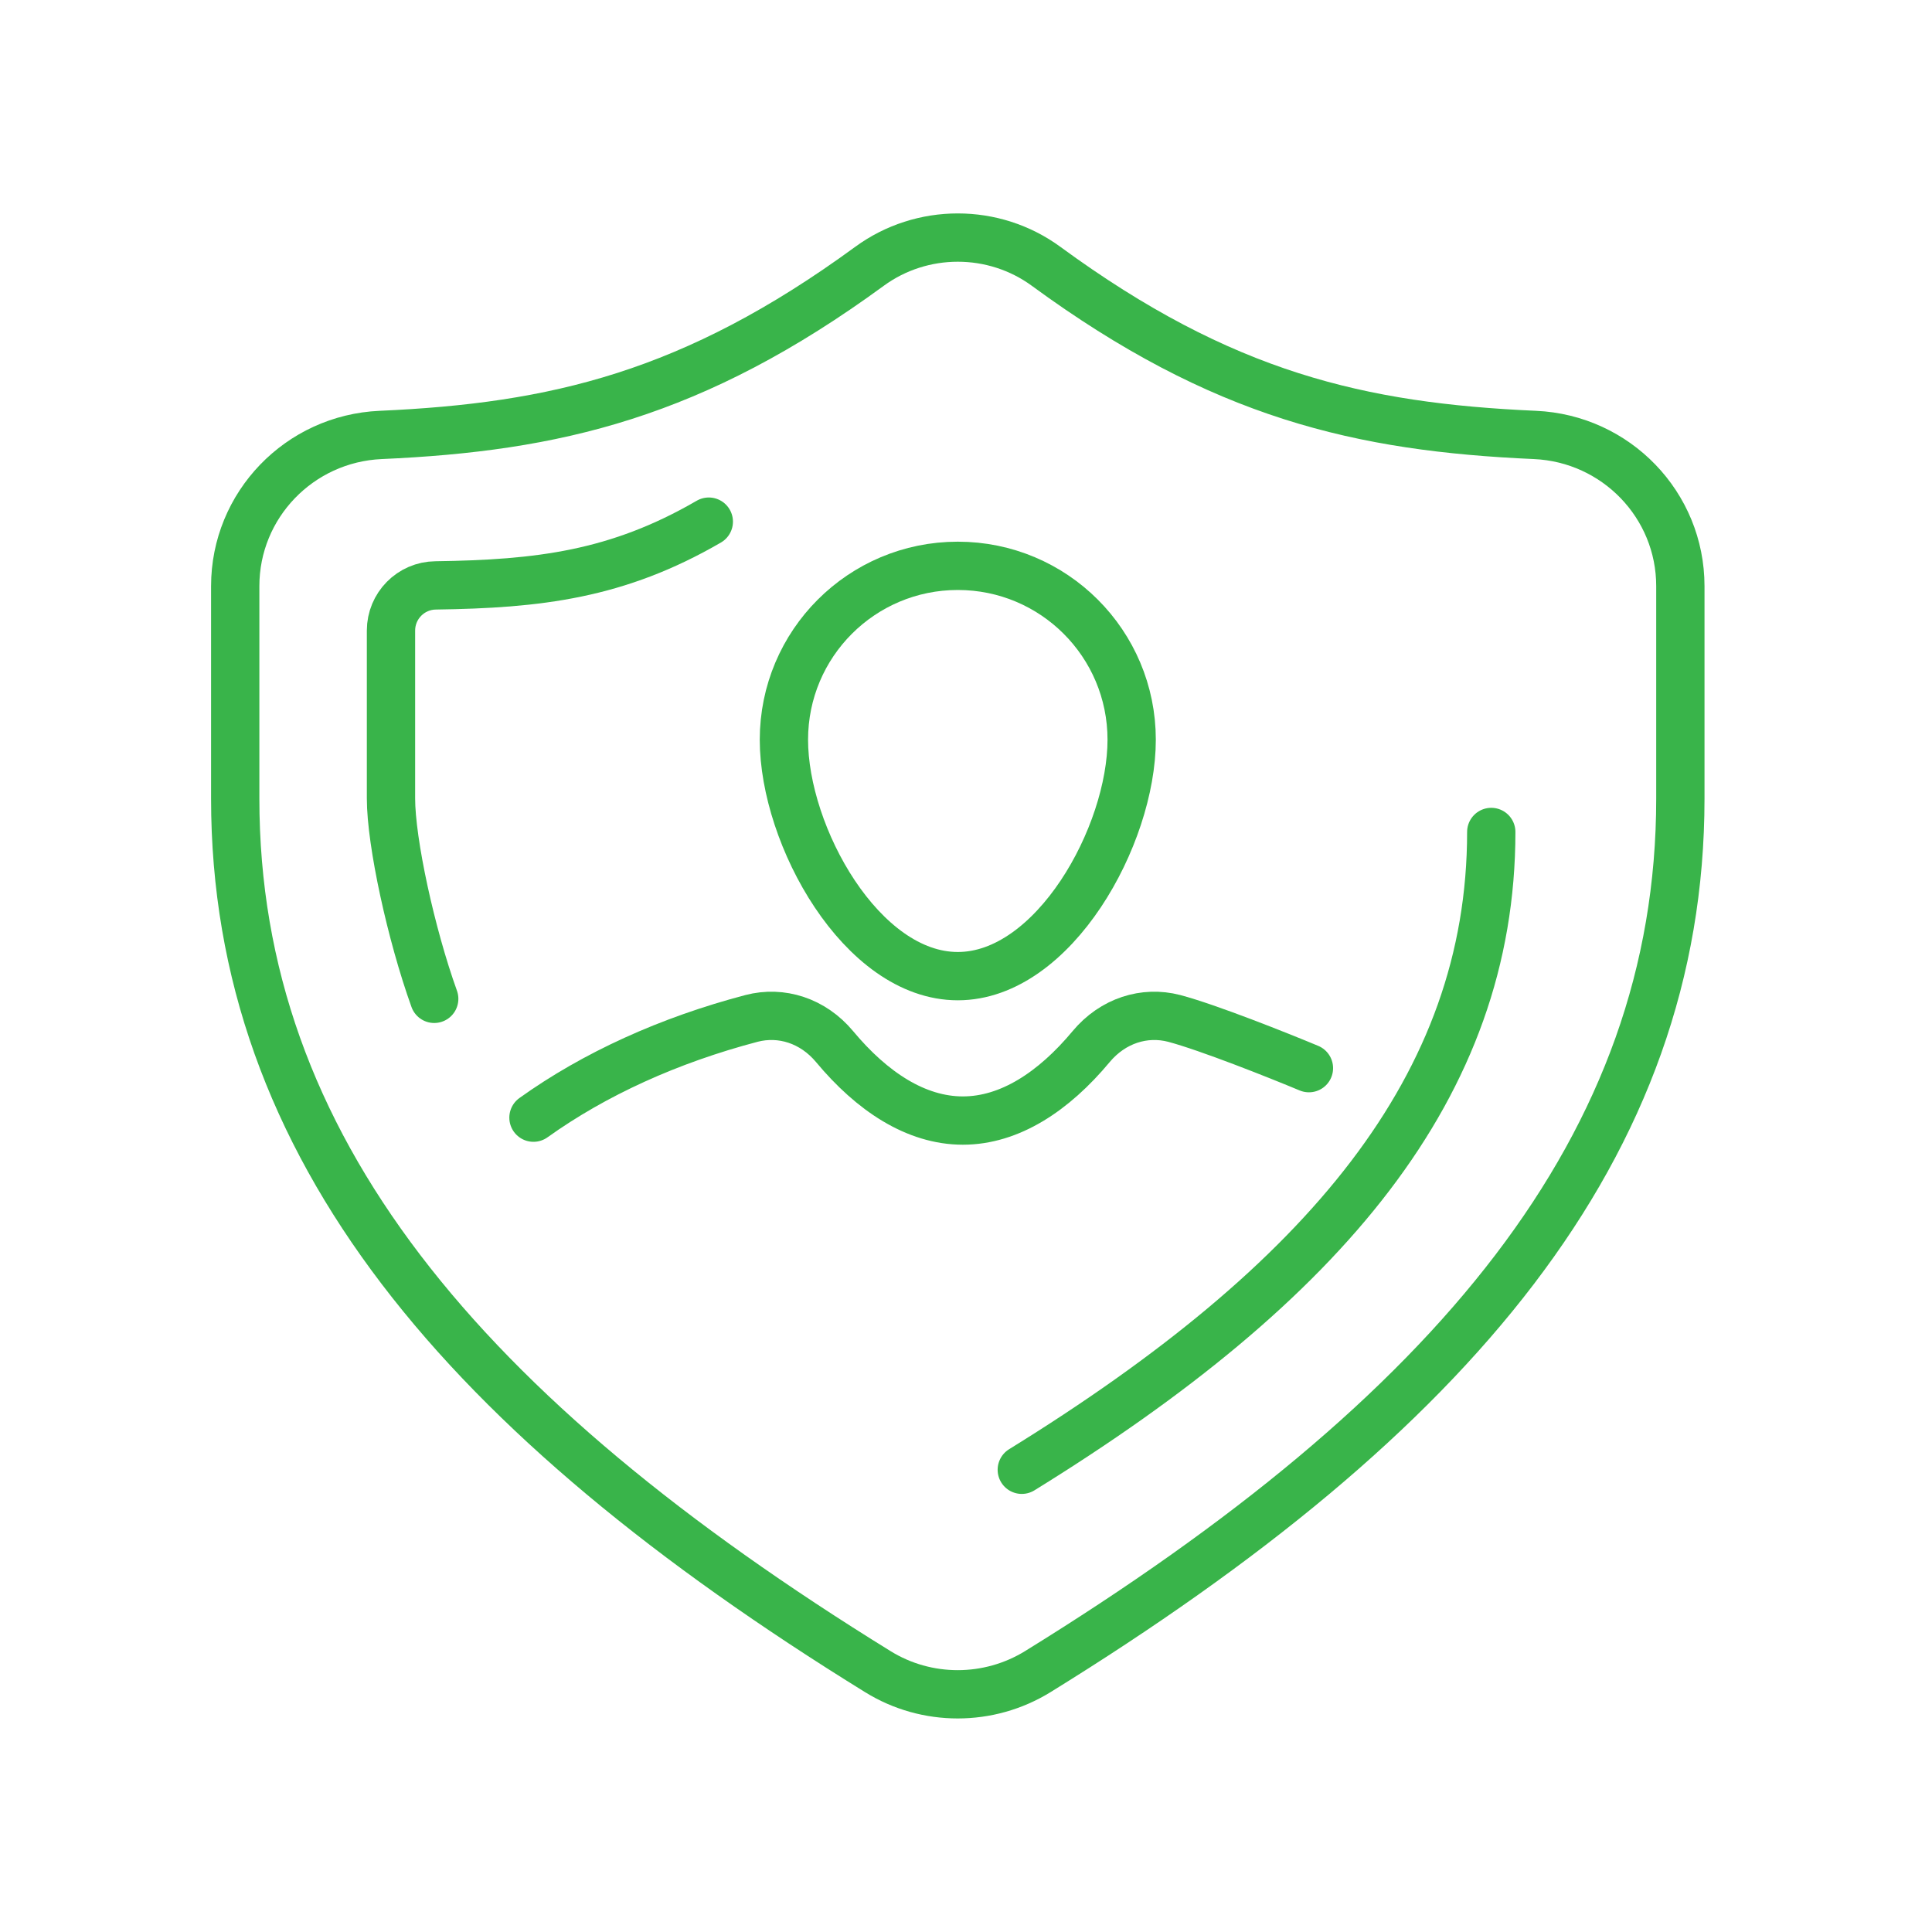
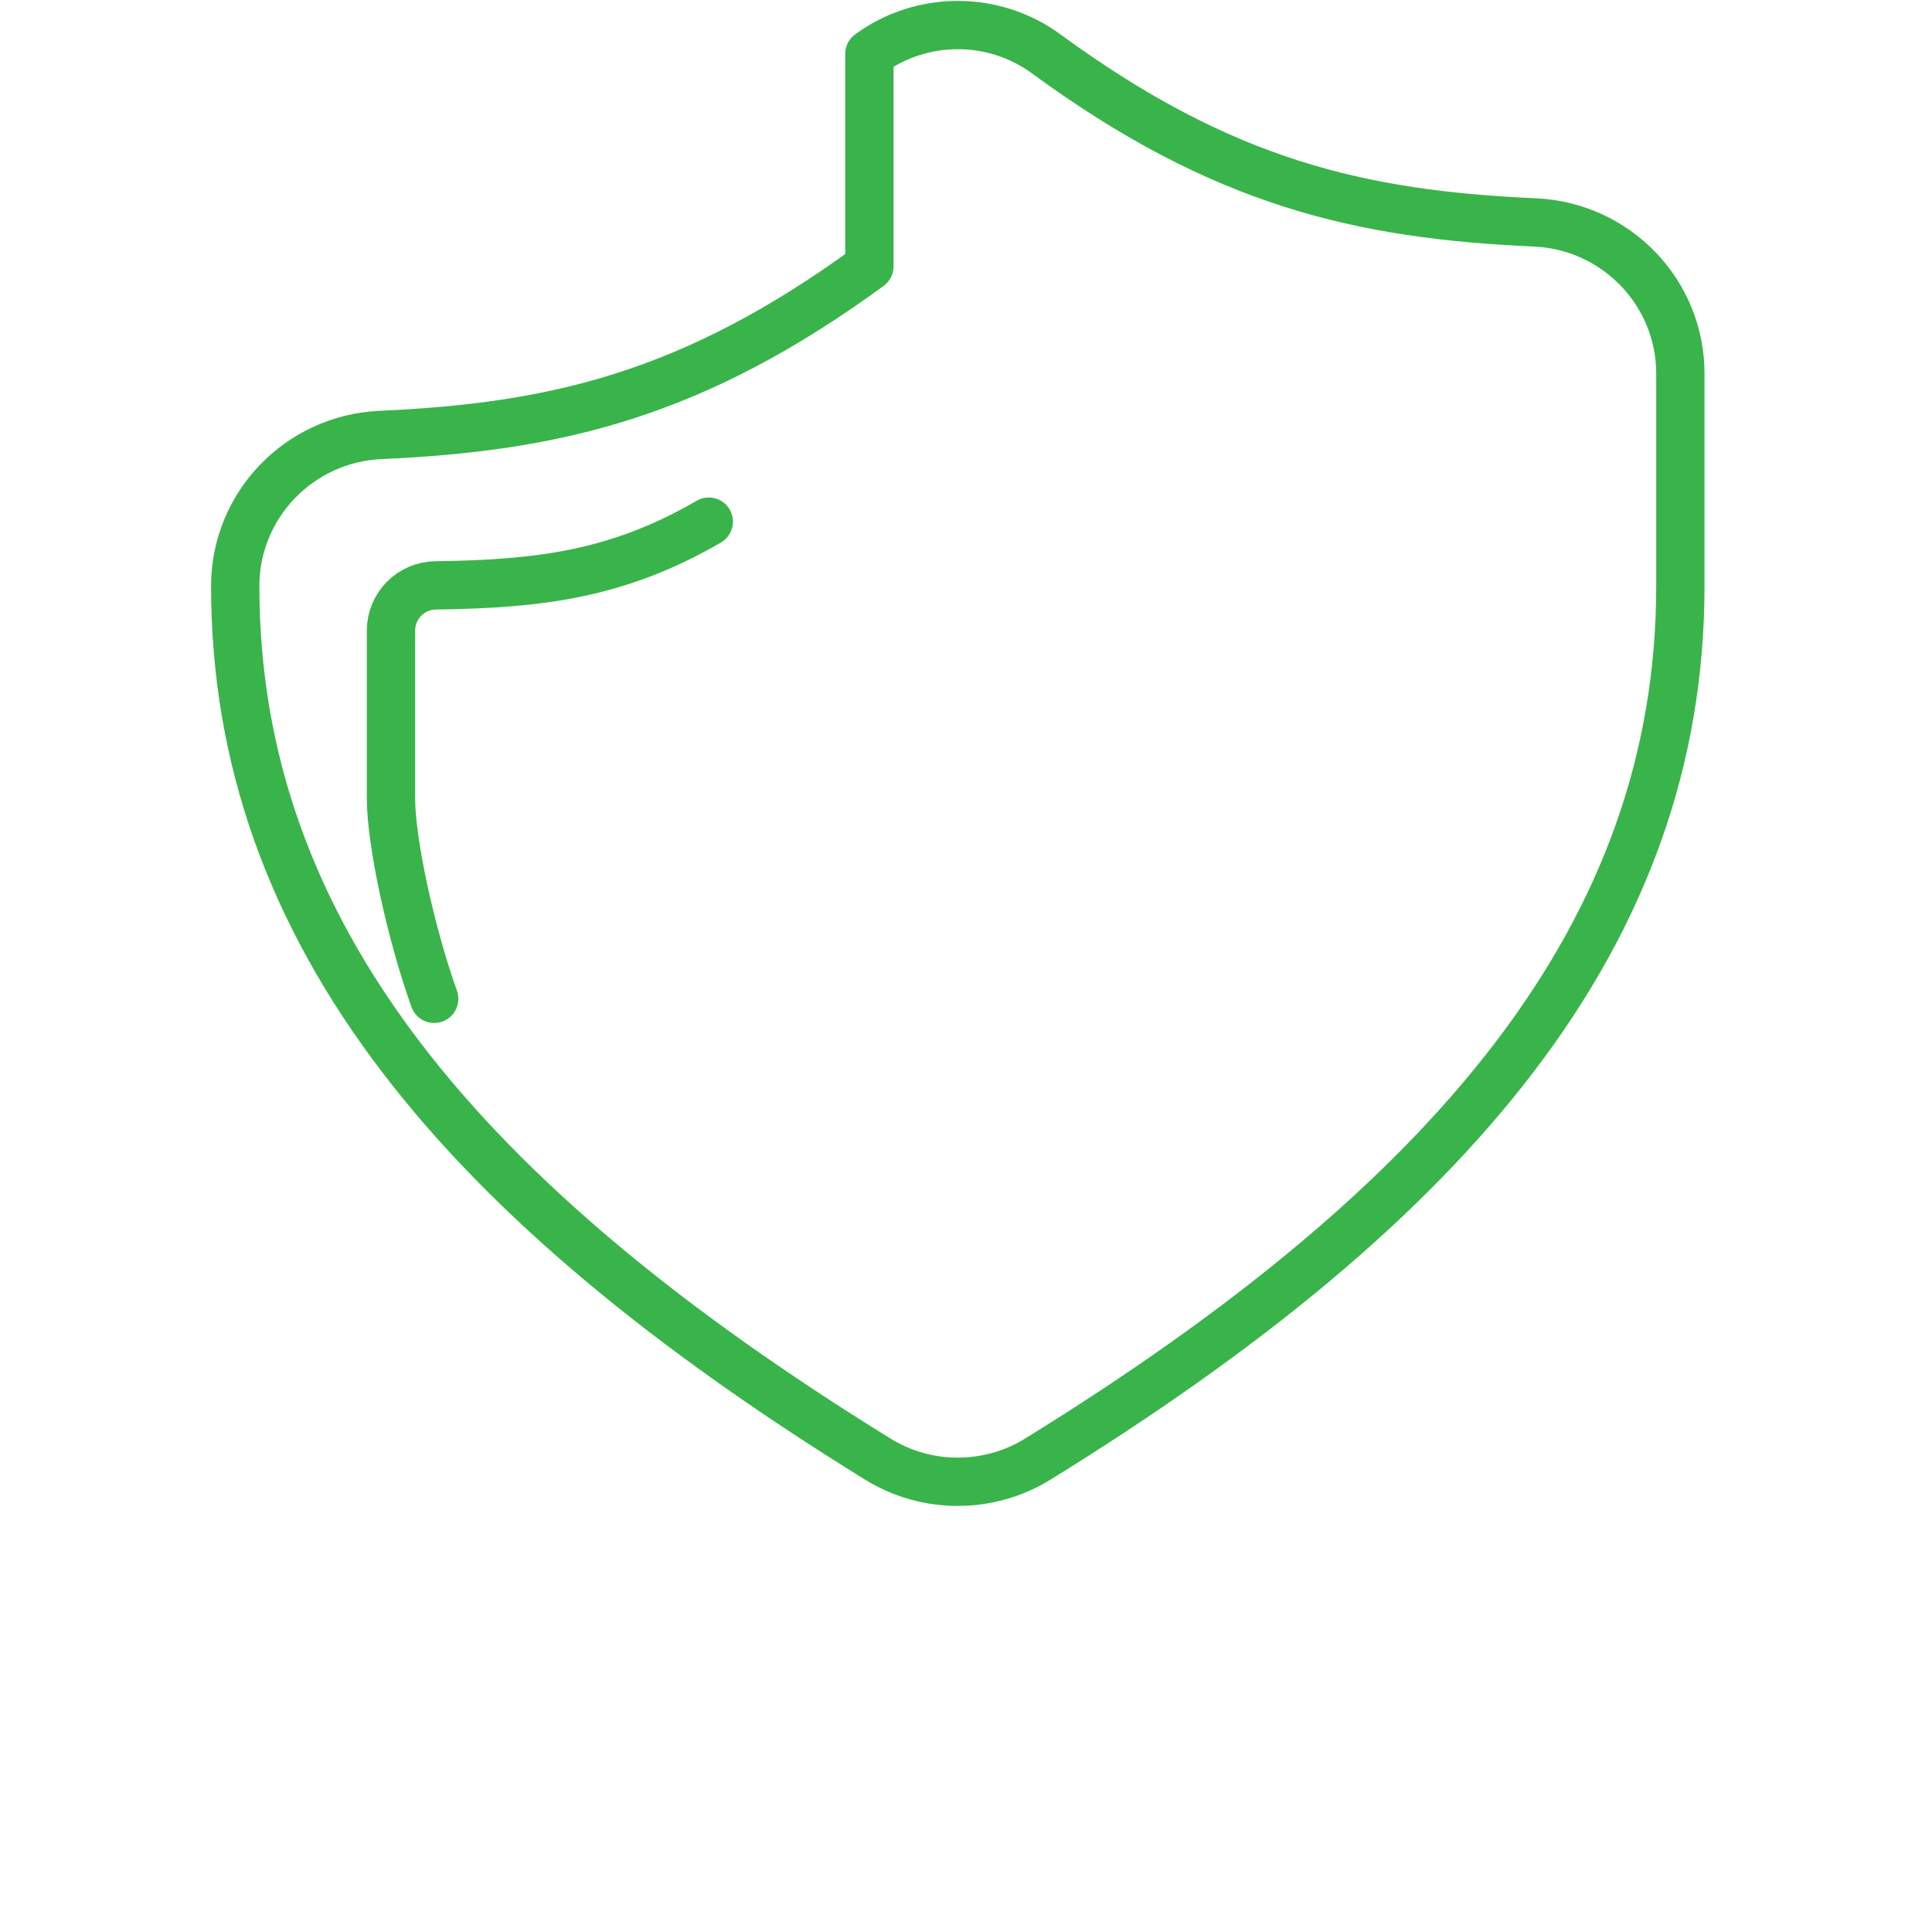
<svg xmlns="http://www.w3.org/2000/svg" id="Layer_1" data-name="Layer 1" width="80" height="80" viewBox="0 0 80 80">
-   <path d="M36,11.03c-7.29,5.33-13.02,6.66-20.24,6.98-3.36.15-6.02,2.9-6.02,6.26v8.8c0,14.4,9.43,25.54,26.61,36.15,2.02,1.25,4.59,1.25,6.62,0,17.18-10.61,26.61-21.75,26.61-36.15v-8.8c0-3.36-2.66-6.11-6.02-6.26-7.23-.32-12.95-1.64-20.24-6.98-2.17-1.59-5.15-1.59-7.32,0Z" fill="none" stroke="#39b44a" stroke-linecap="round" stroke-linejoin="round" stroke-width="2" />
-   <path d="M46.86,30.63c0,3.97-3.22,9.79-7.2,9.79s-7.2-5.81-7.2-9.79,3.22-7.2,7.2-7.2,7.2,3.22,7.2,7.2Z" fill="none" stroke="#39b44a" stroke-linecap="round" stroke-linejoin="round" stroke-width="2" />
-   <path d="M54.2,44.23c-1.27-.53-4.18-1.69-5.58-2.06-1.23-.32-2.54.09-3.44,1.17-1.55,1.86-3.37,3.06-5.31,3.06s-3.76-1.2-5.31-3.06c-.9-1.08-2.21-1.49-3.44-1.17-3.42.9-6.5,2.3-9.03,4.11" fill="none" stroke="#39b44a" stroke-linecap="round" stroke-linejoin="round" stroke-width="2" />
-   <path d="M42.31,60.86c12.55-7.75,19.44-15.89,19.44-26.41" fill="none" stroke="#39b44a" stroke-linecap="round" stroke-linejoin="round" stroke-width="2" />
+   <path d="M36,11.03c-7.29,5.33-13.02,6.66-20.24,6.98-3.36.15-6.02,2.9-6.02,6.26c0,14.4,9.43,25.54,26.61,36.15,2.02,1.25,4.59,1.25,6.62,0,17.18-10.61,26.61-21.75,26.61-36.15v-8.8c0-3.36-2.66-6.11-6.02-6.26-7.23-.32-12.95-1.64-20.24-6.98-2.17-1.59-5.15-1.59-7.32,0Z" fill="none" stroke="#39b44a" stroke-linecap="round" stroke-linejoin="round" stroke-width="2" />
  <path d="M29.35,21.6c-3.79,2.2-7.05,2.58-11.31,2.64-1.03.01-1.85.85-1.85,1.87v6.95c0,1.82.83,5.63,1.79,8.3" fill="none" stroke="#39b44a" stroke-linecap="round" stroke-linejoin="round" stroke-width="2" />
</svg>